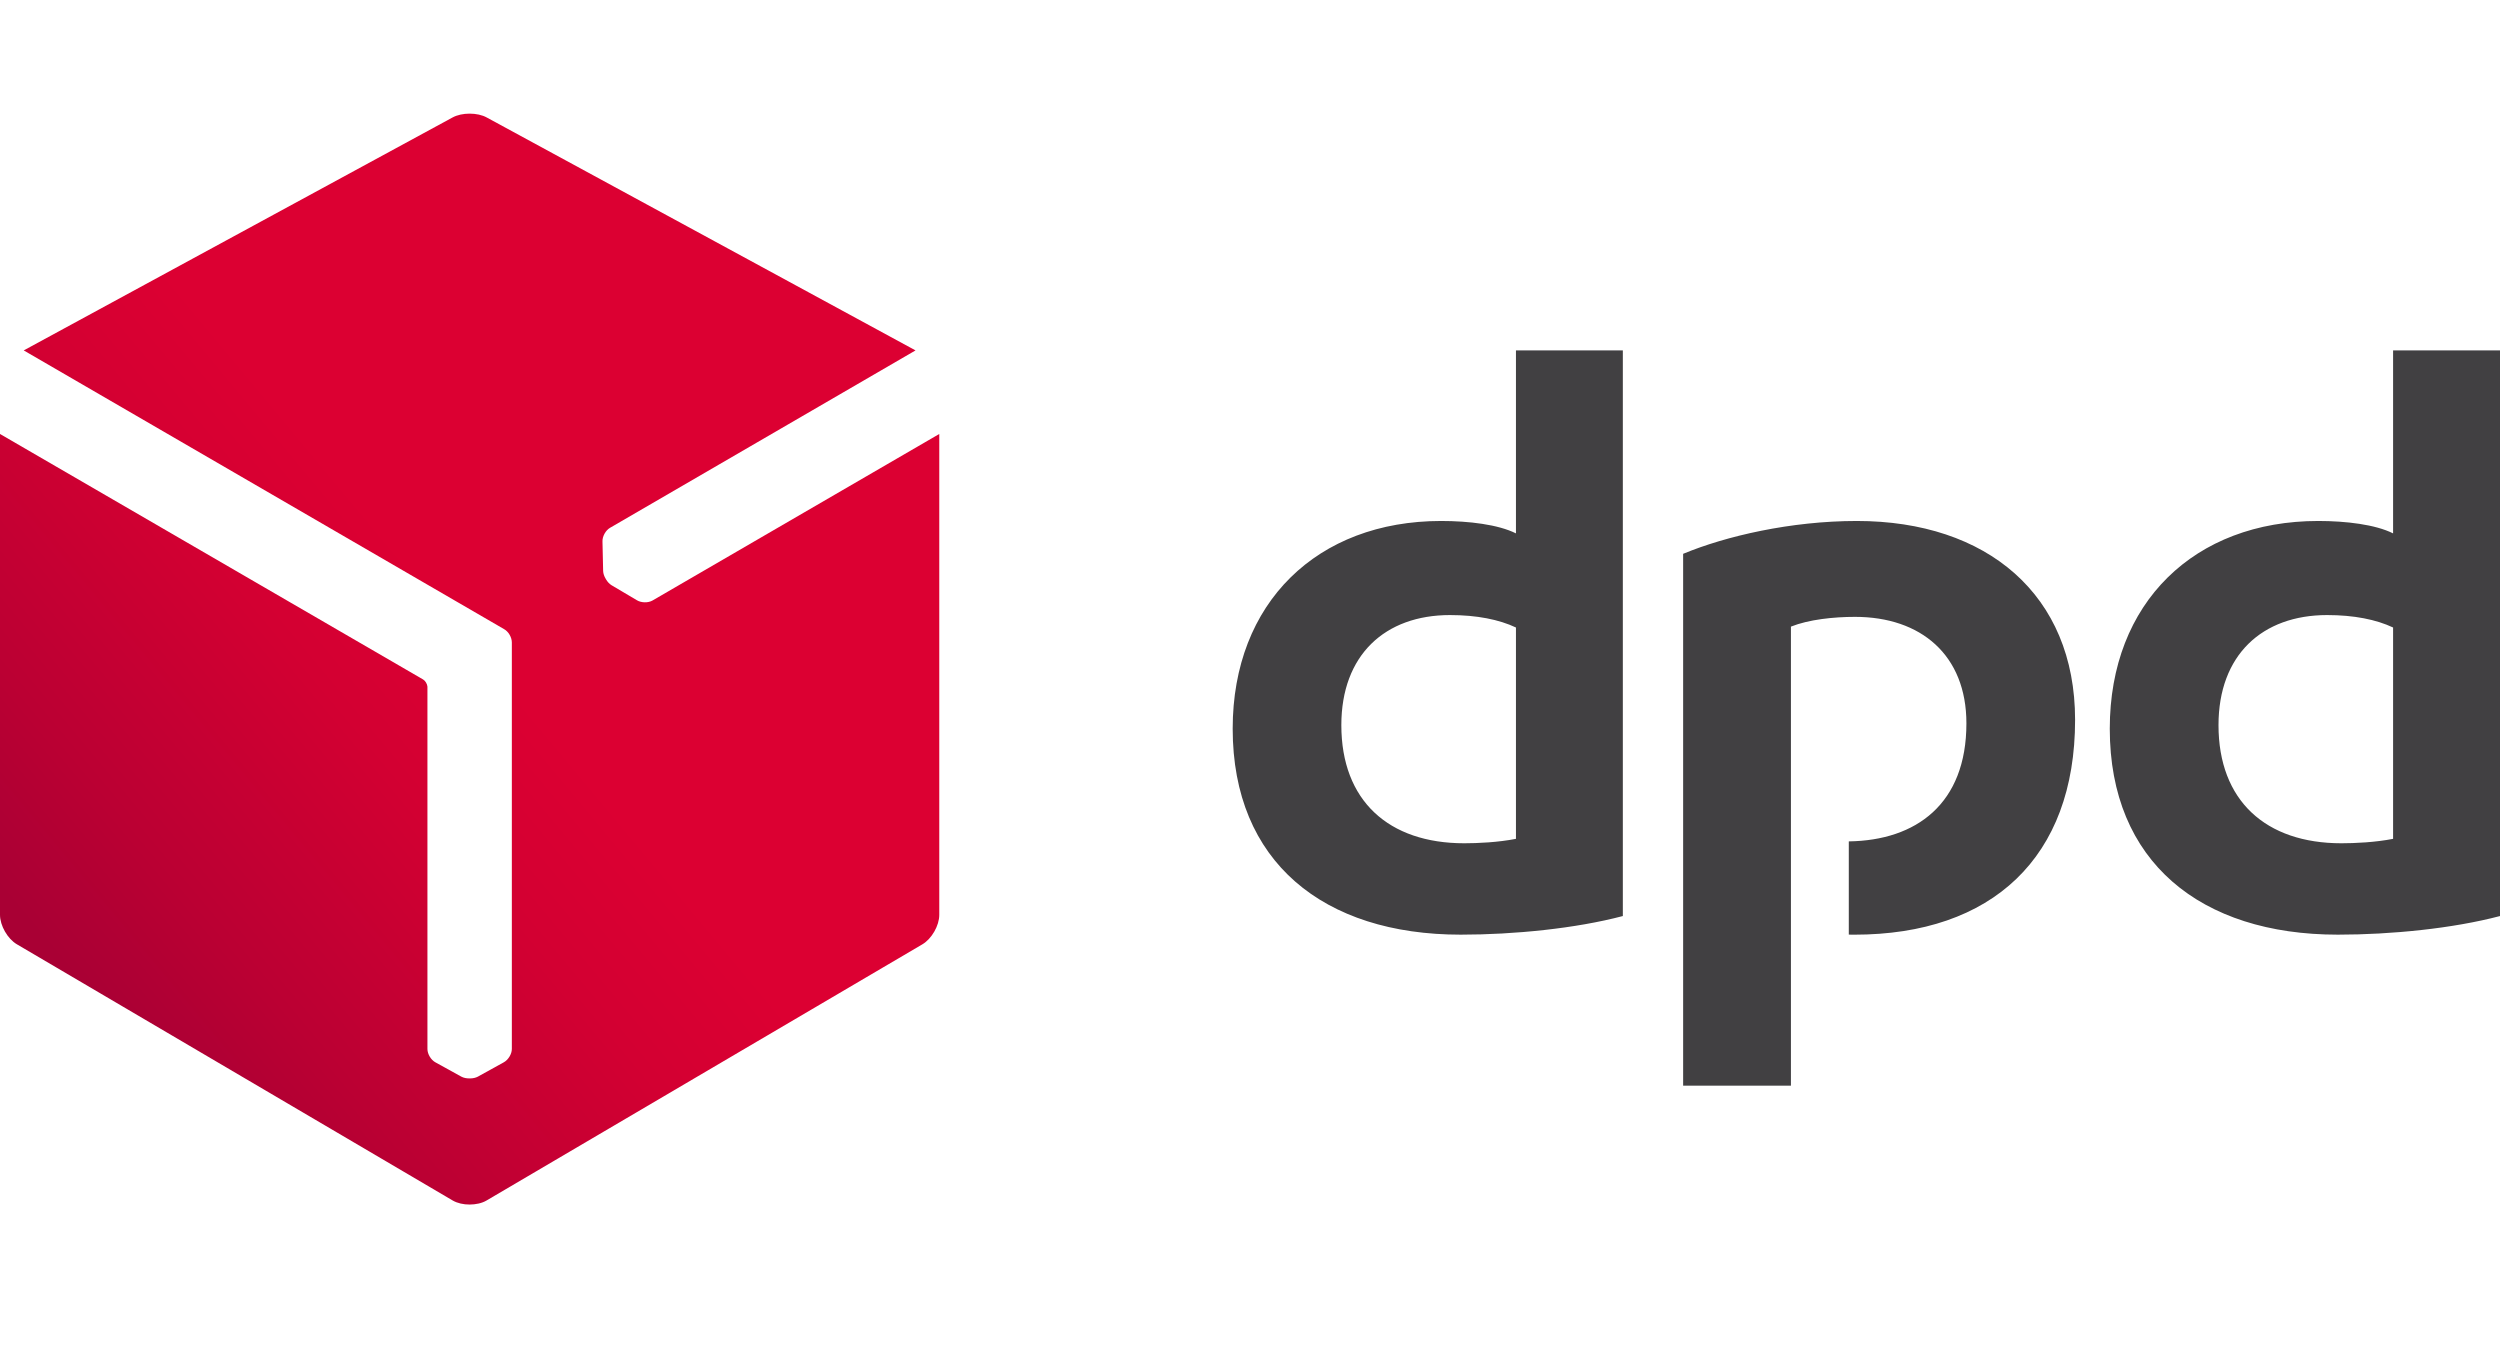
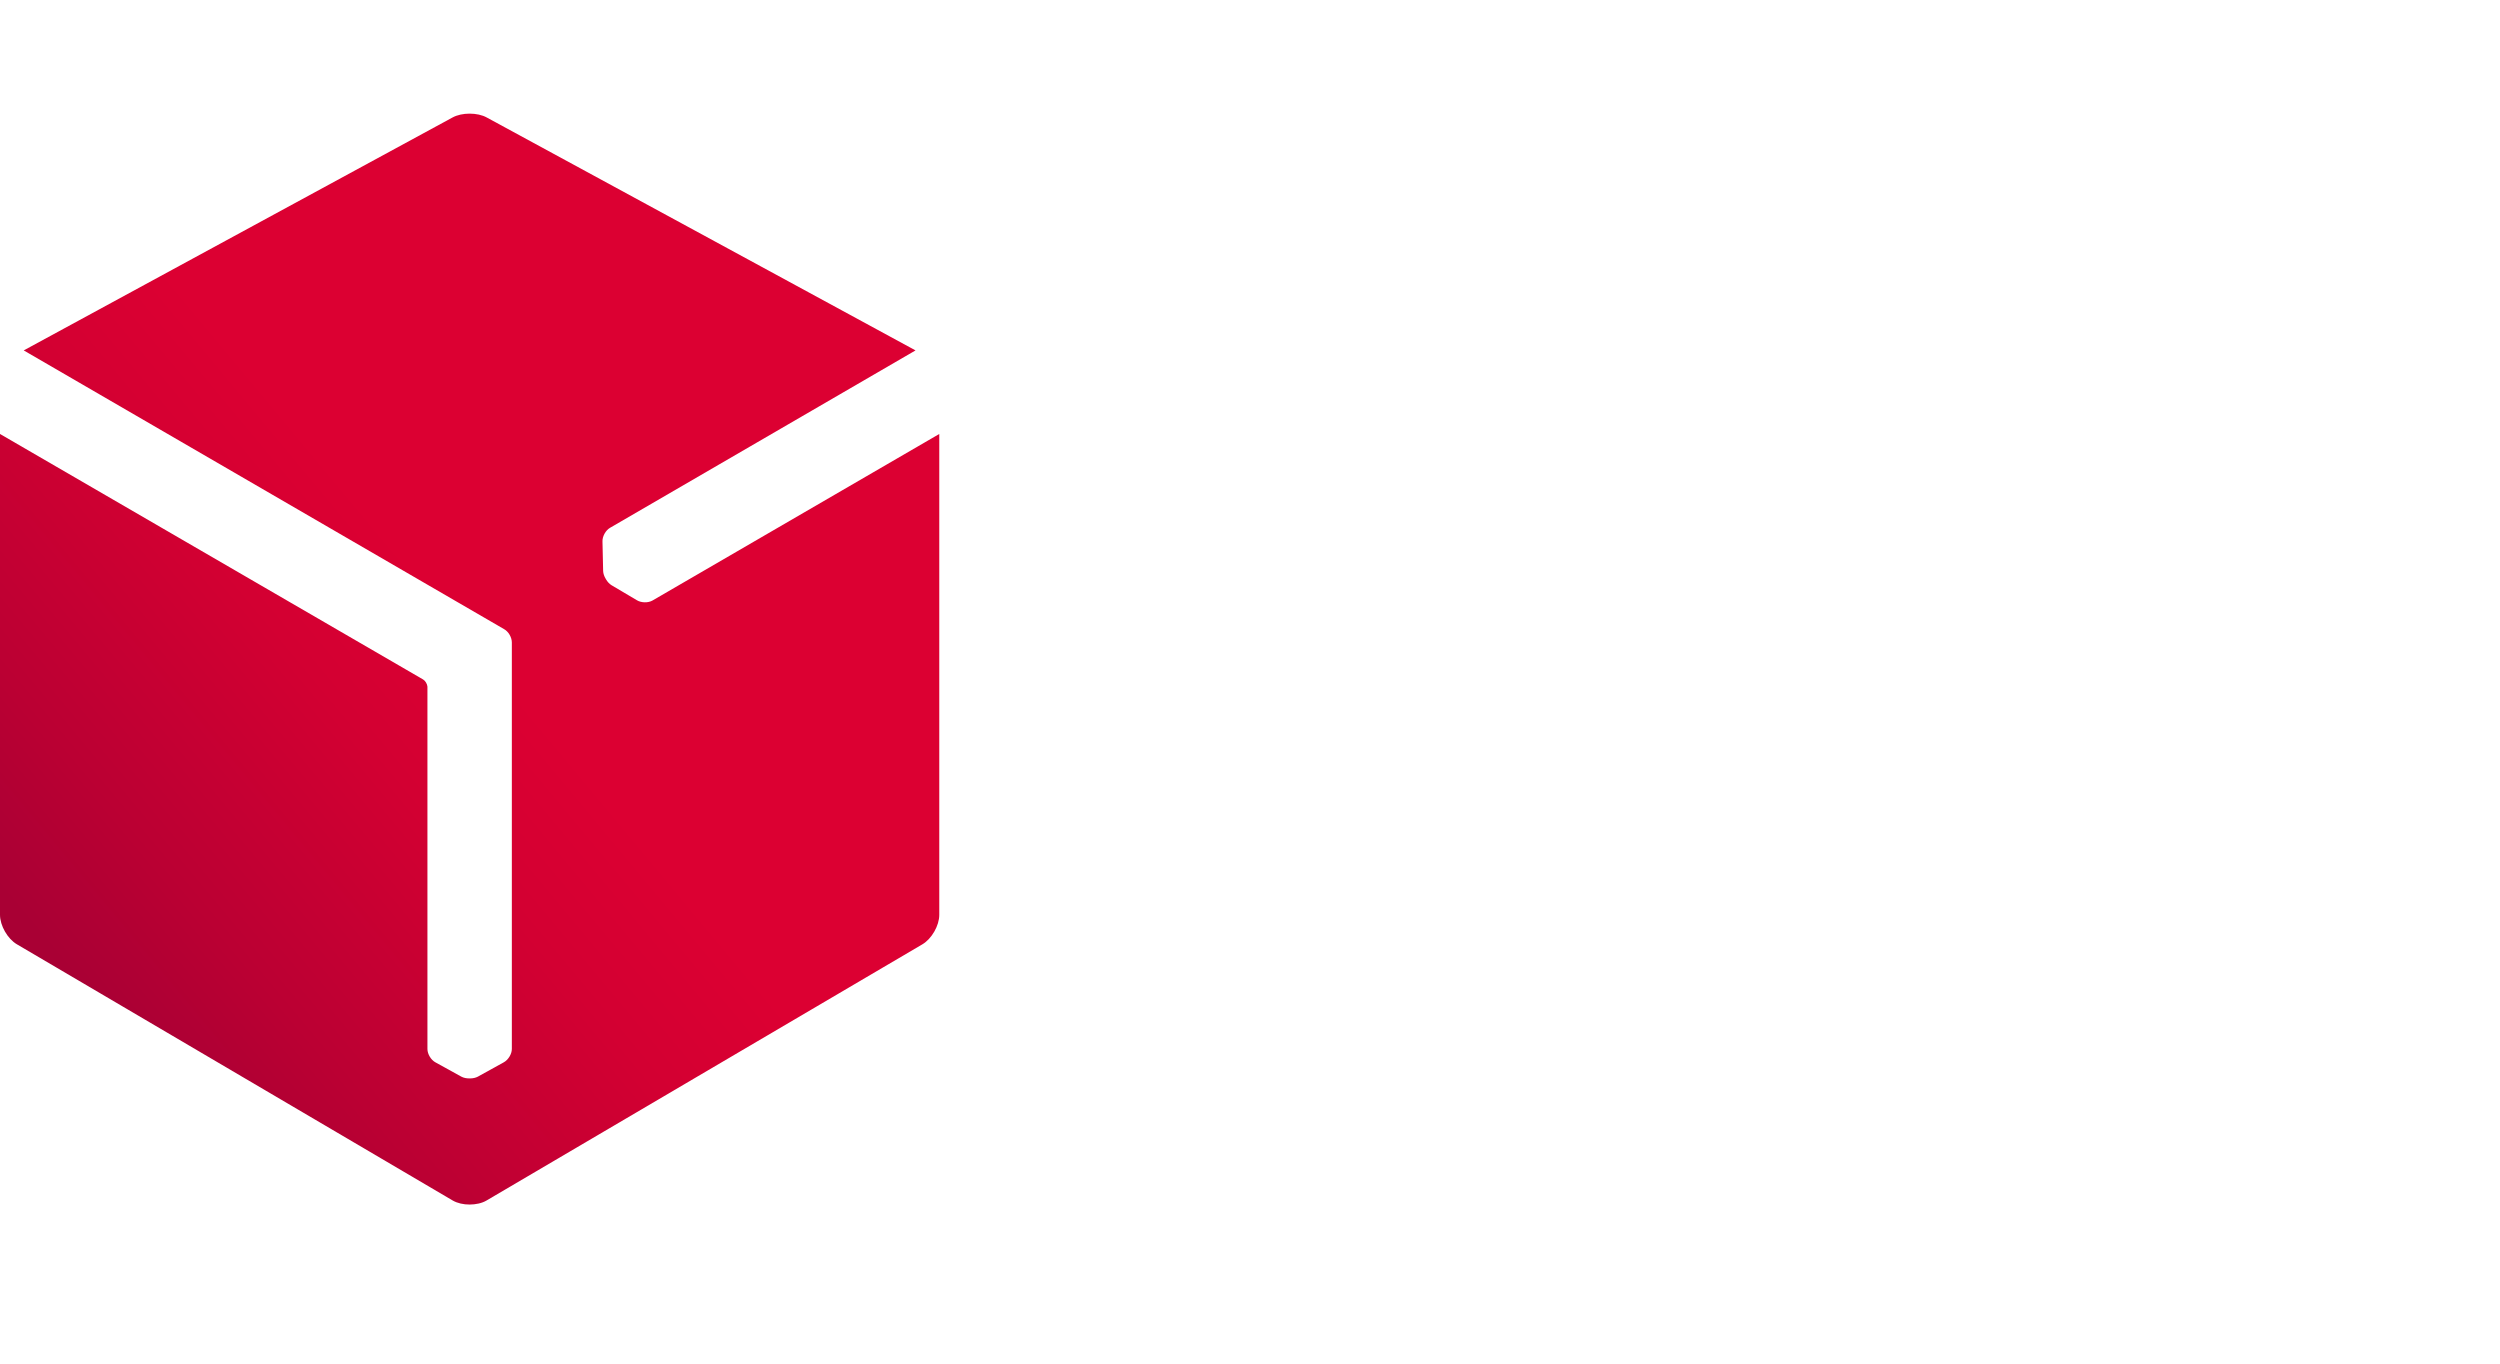
<svg xmlns="http://www.w3.org/2000/svg" width="110px" height="60px" viewBox="0 0 110 60" version="1.1">
  <title>Group 23</title>
  <defs>
    <linearGradient x1="13.29%" y1="84.862%" x2="50.822%" y2="48.404%" id="linearGradient-1">
      <stop stop-color="#A90034" offset="0%" />
      <stop stop-color="#BB0033" offset="27.17%" />
      <stop stop-color="#D30032" offset="72.26%" />
      <stop stop-color="#DC0032" offset="100%" />
    </linearGradient>
  </defs>
  <g id="Page-1" stroke="none" stroke-width="1" fill="none" fill-rule="evenodd">
    <g id="Group-23">
      <g id="DPD_logo_redgrad_rgb_responsive" transform="translate(0, 5)" fill-rule="nonzero">
-         <path d="M71.405,35.306 C69.328,35.854 66.623,36.125 64.271,36.125 C58.235,36.125 54.238,32.923 54.238,27.063 C54.238,21.516 57.961,17.923 63.41,17.923 C64.624,17.923 65.917,18.077 66.702,18.469 L66.702,10.418 L71.405,10.418 L71.405,35.306 Z M66.702,22.61 C65.957,22.258 64.977,22.063 63.799,22.063 C60.94,22.063 59.019,23.821 59.019,26.907 C59.019,30.228 61.096,32.104 64.428,32.104 C65.016,32.104 65.917,32.064 66.702,31.909 L66.702,22.61 L66.702,22.61 Z M110,35.306 C107.921,35.854 105.217,36.125 102.865,36.125 C96.83,36.125 92.83,32.923 92.83,27.063 C92.83,21.516 96.555,17.923 102.004,17.923 C103.219,17.923 104.512,18.077 105.296,18.469 L105.296,10.418 L110,10.418 L110,35.306 L110,35.306 Z M105.296,22.61 C104.551,22.258 103.571,22.063 102.395,22.063 C99.534,22.063 97.614,23.821 97.614,26.907 C97.614,30.228 99.691,32.104 103.023,32.104 C103.61,32.104 104.512,32.064 105.296,31.909 L105.296,22.61 Z M78.801,22.571 C79.585,22.258 80.681,22.142 81.621,22.142 C84.522,22.142 86.522,23.821 86.522,26.828 C86.522,30.376 84.307,31.98 81.347,32.021 L81.347,36.123 C81.424,36.123 81.503,36.126 81.583,36.126 C87.657,36.126 91.304,32.728 91.304,26.673 C91.304,21.164 87.424,17.923 81.701,17.923 C78.801,17.923 75.939,18.587 74.058,19.368 L74.058,42.77 L78.801,42.77 L78.801,22.571 Z" id="Shape" fill="#414042" />
-         <path d="M28.711,21.422 C28.516,21.535 28.211,21.526 28.021,21.409 L26.903,20.747 C26.812,20.69 26.728,20.6 26.665,20.492 C26.661,20.486 26.658,20.48 26.654,20.473 C26.583,20.357 26.542,20.235 26.538,20.122 L26.509,18.823 C26.501,18.604 26.646,18.337 26.841,18.224 L40.283,10.418 L21.42,0.171 C21.213,0.056 20.939,0 20.664,0 C20.39,-0 20.116,0.056 19.908,0.171 L1.044,10.418 L22.176,22.68 C22.372,22.787 22.521,23.04 22.521,23.269 L22.521,41.156 C22.521,41.38 22.359,41.639 22.162,41.744 L21.025,42.373 C20.931,42.423 20.81,42.45 20.685,42.45 C20.678,42.45 20.67,42.45 20.663,42.45 C20.526,42.453 20.4,42.426 20.3,42.373 L19.159,41.743 C18.965,41.64 18.807,41.381 18.807,41.156 L18.807,25.21 C18.797,25.093 18.711,24.951 18.617,24.897 L0,14.095 L0,35.253 C0,35.727 0.335,36.311 0.745,36.55 L19.919,47.822 C20.124,47.941 20.394,48.001 20.664,48 C20.934,47.999 21.204,47.943 21.408,47.822 L40.585,36.55 C40.994,36.309 41.328,35.728 41.328,35.253 L41.328,14.095 L28.711,21.422 Z" id="Path" fill="url(#linearGradient-1)" />
+         <path d="M28.711,21.422 C28.516,21.535 28.211,21.526 28.021,21.409 L26.903,20.747 C26.812,20.69 26.728,20.6 26.665,20.492 C26.661,20.486 26.658,20.48 26.654,20.473 C26.583,20.357 26.542,20.235 26.538,20.122 L26.509,18.823 C26.501,18.604 26.646,18.337 26.841,18.224 L40.283,10.418 L21.42,0.171 C21.213,0.056 20.939,0 20.664,0 C20.39,-0 20.116,0.056 19.908,0.171 L1.044,10.418 L22.176,22.68 C22.372,22.787 22.521,23.04 22.521,23.269 L22.521,41.156 C22.521,41.38 22.359,41.639 22.162,41.744 L21.025,42.373 C20.931,42.423 20.81,42.45 20.685,42.45 C20.678,42.45 20.67,42.45 20.663,42.45 C20.526,42.453 20.4,42.426 20.3,42.373 L19.159,41.743 C18.965,41.64 18.807,41.381 18.807,41.156 L18.807,25.21 C18.797,25.093 18.711,24.951 18.617,24.897 L0,14.095 L0,35.253 C0,35.727 0.335,36.311 0.745,36.55 L19.919,47.822 C20.124,47.941 20.394,48.001 20.664,48 C20.934,47.999 21.204,47.943 21.408,47.822 L40.585,36.55 C40.994,36.309 41.328,35.728 41.328,35.253 L41.328,14.095 L28.711,21.422 " id="Path" fill="url(#linearGradient-1)" />
      </g>
    </g>
  </g>
</svg>